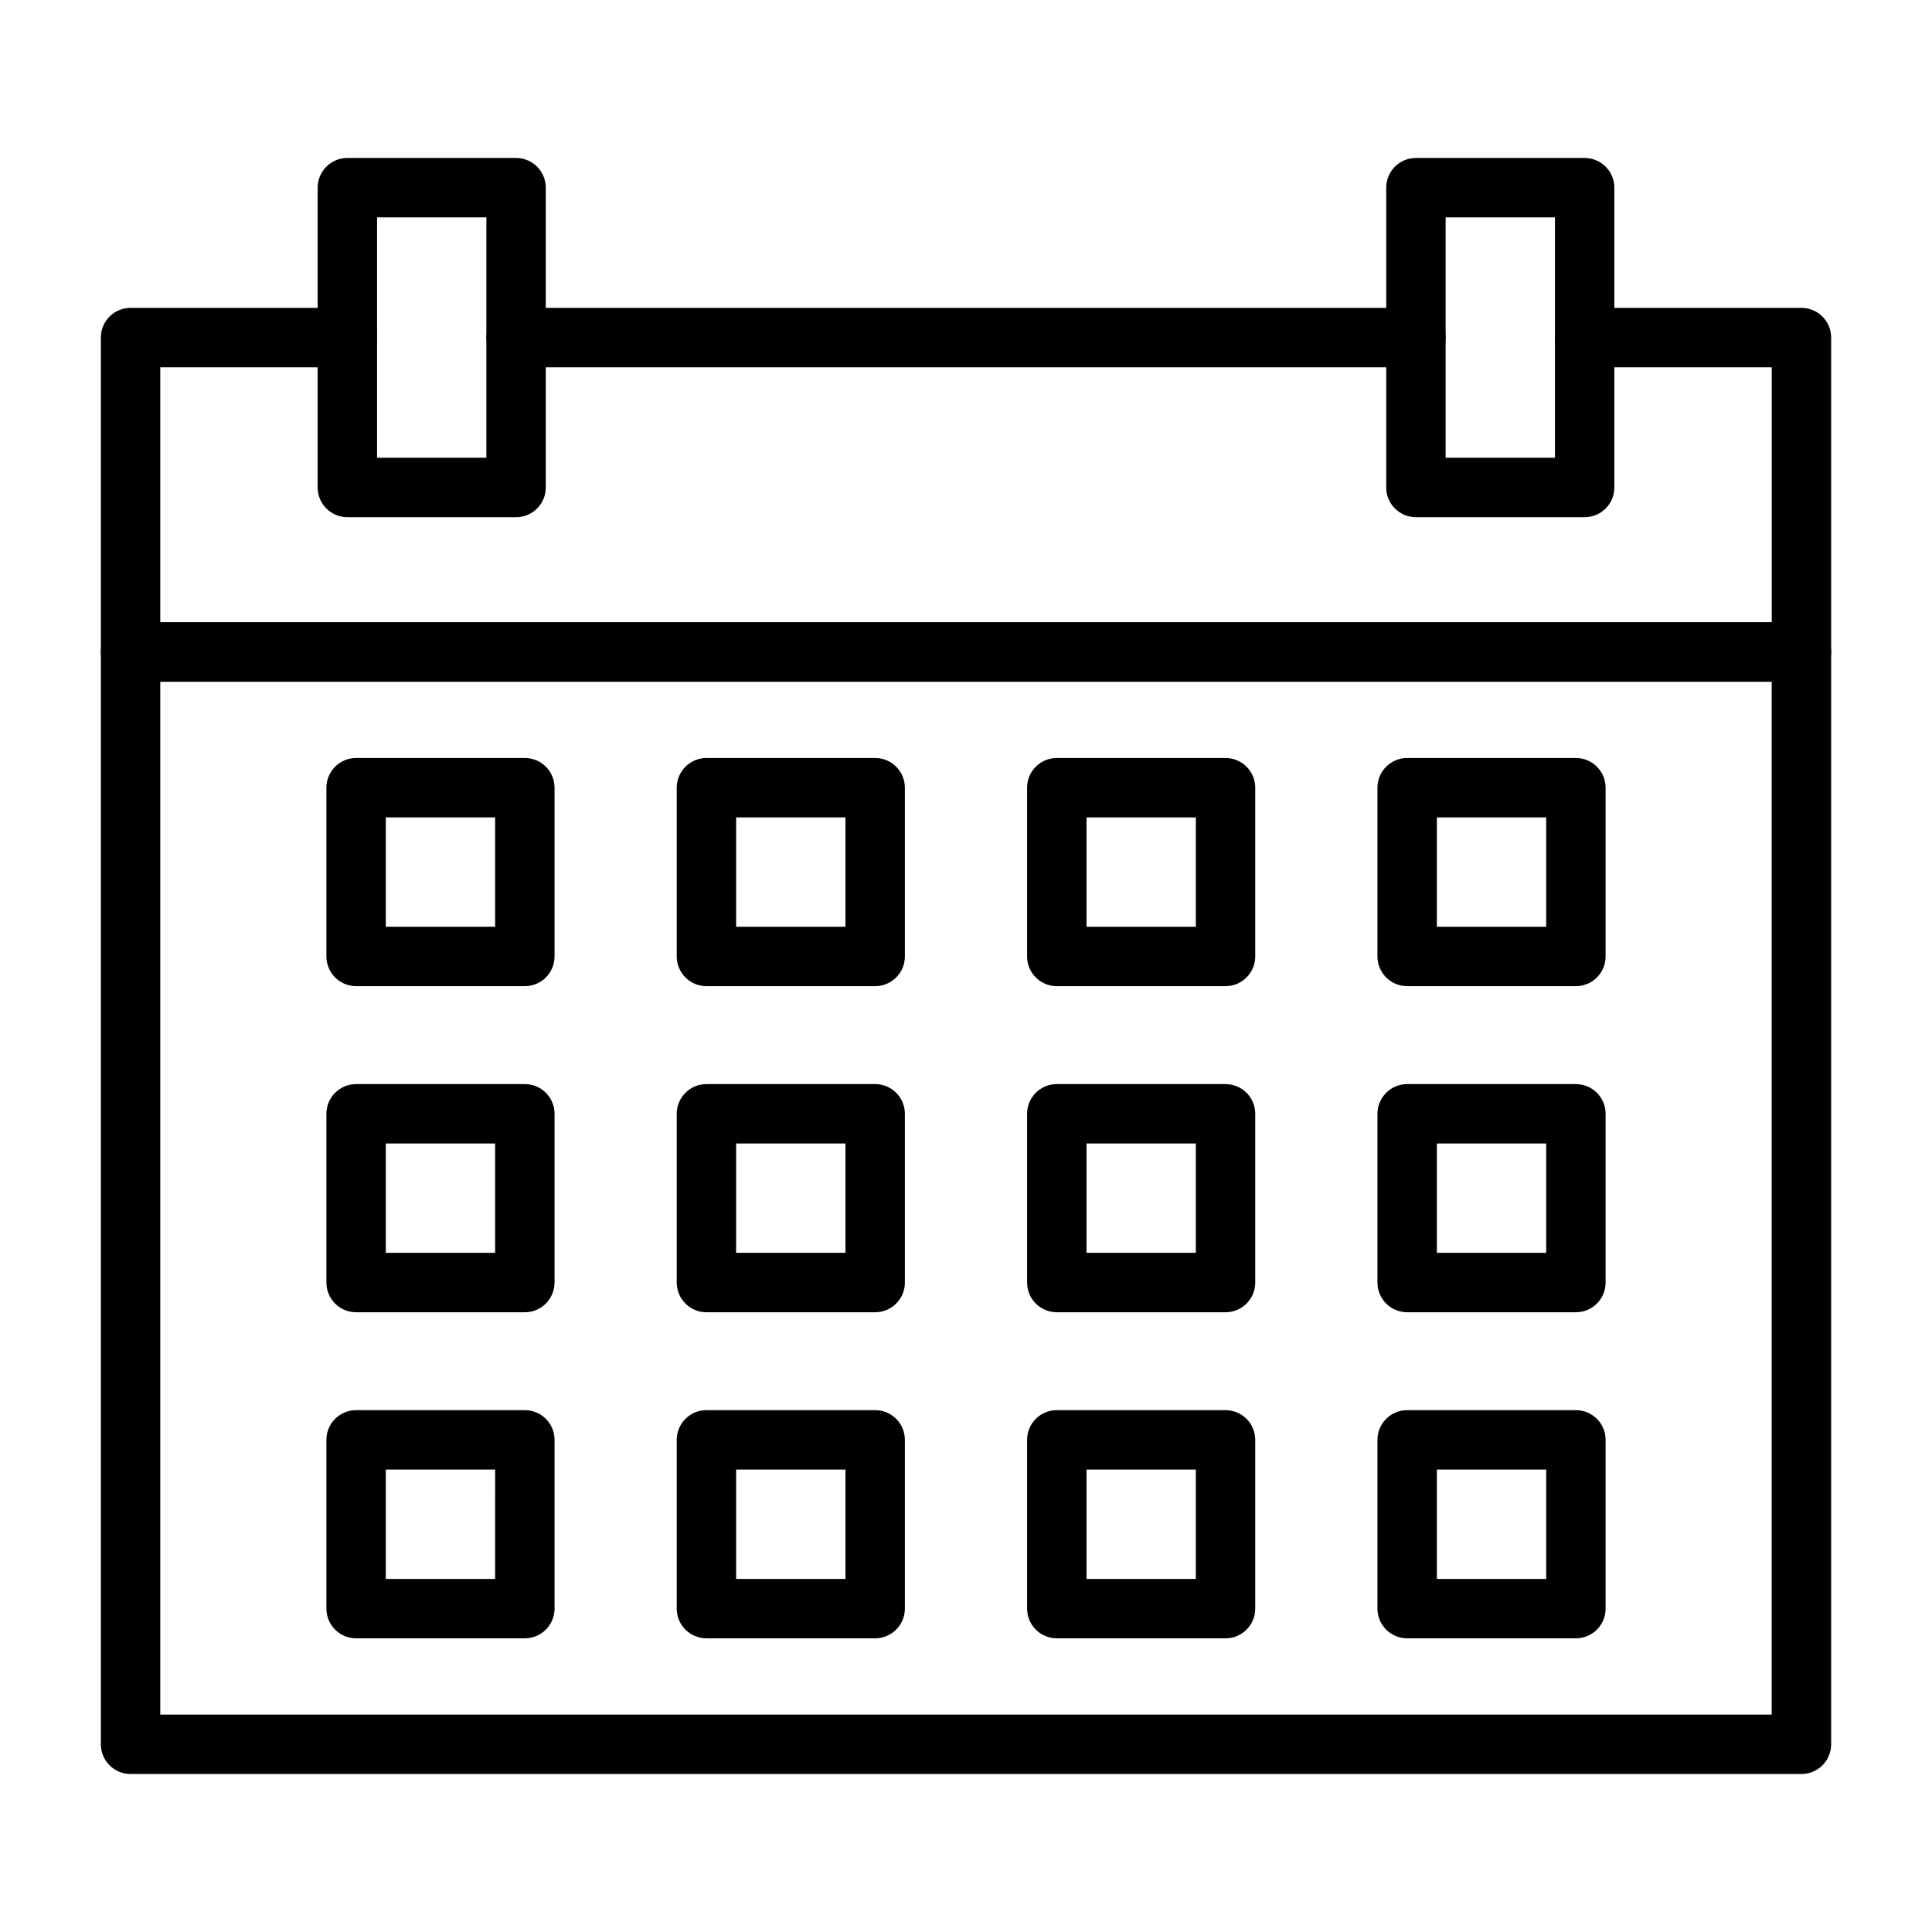
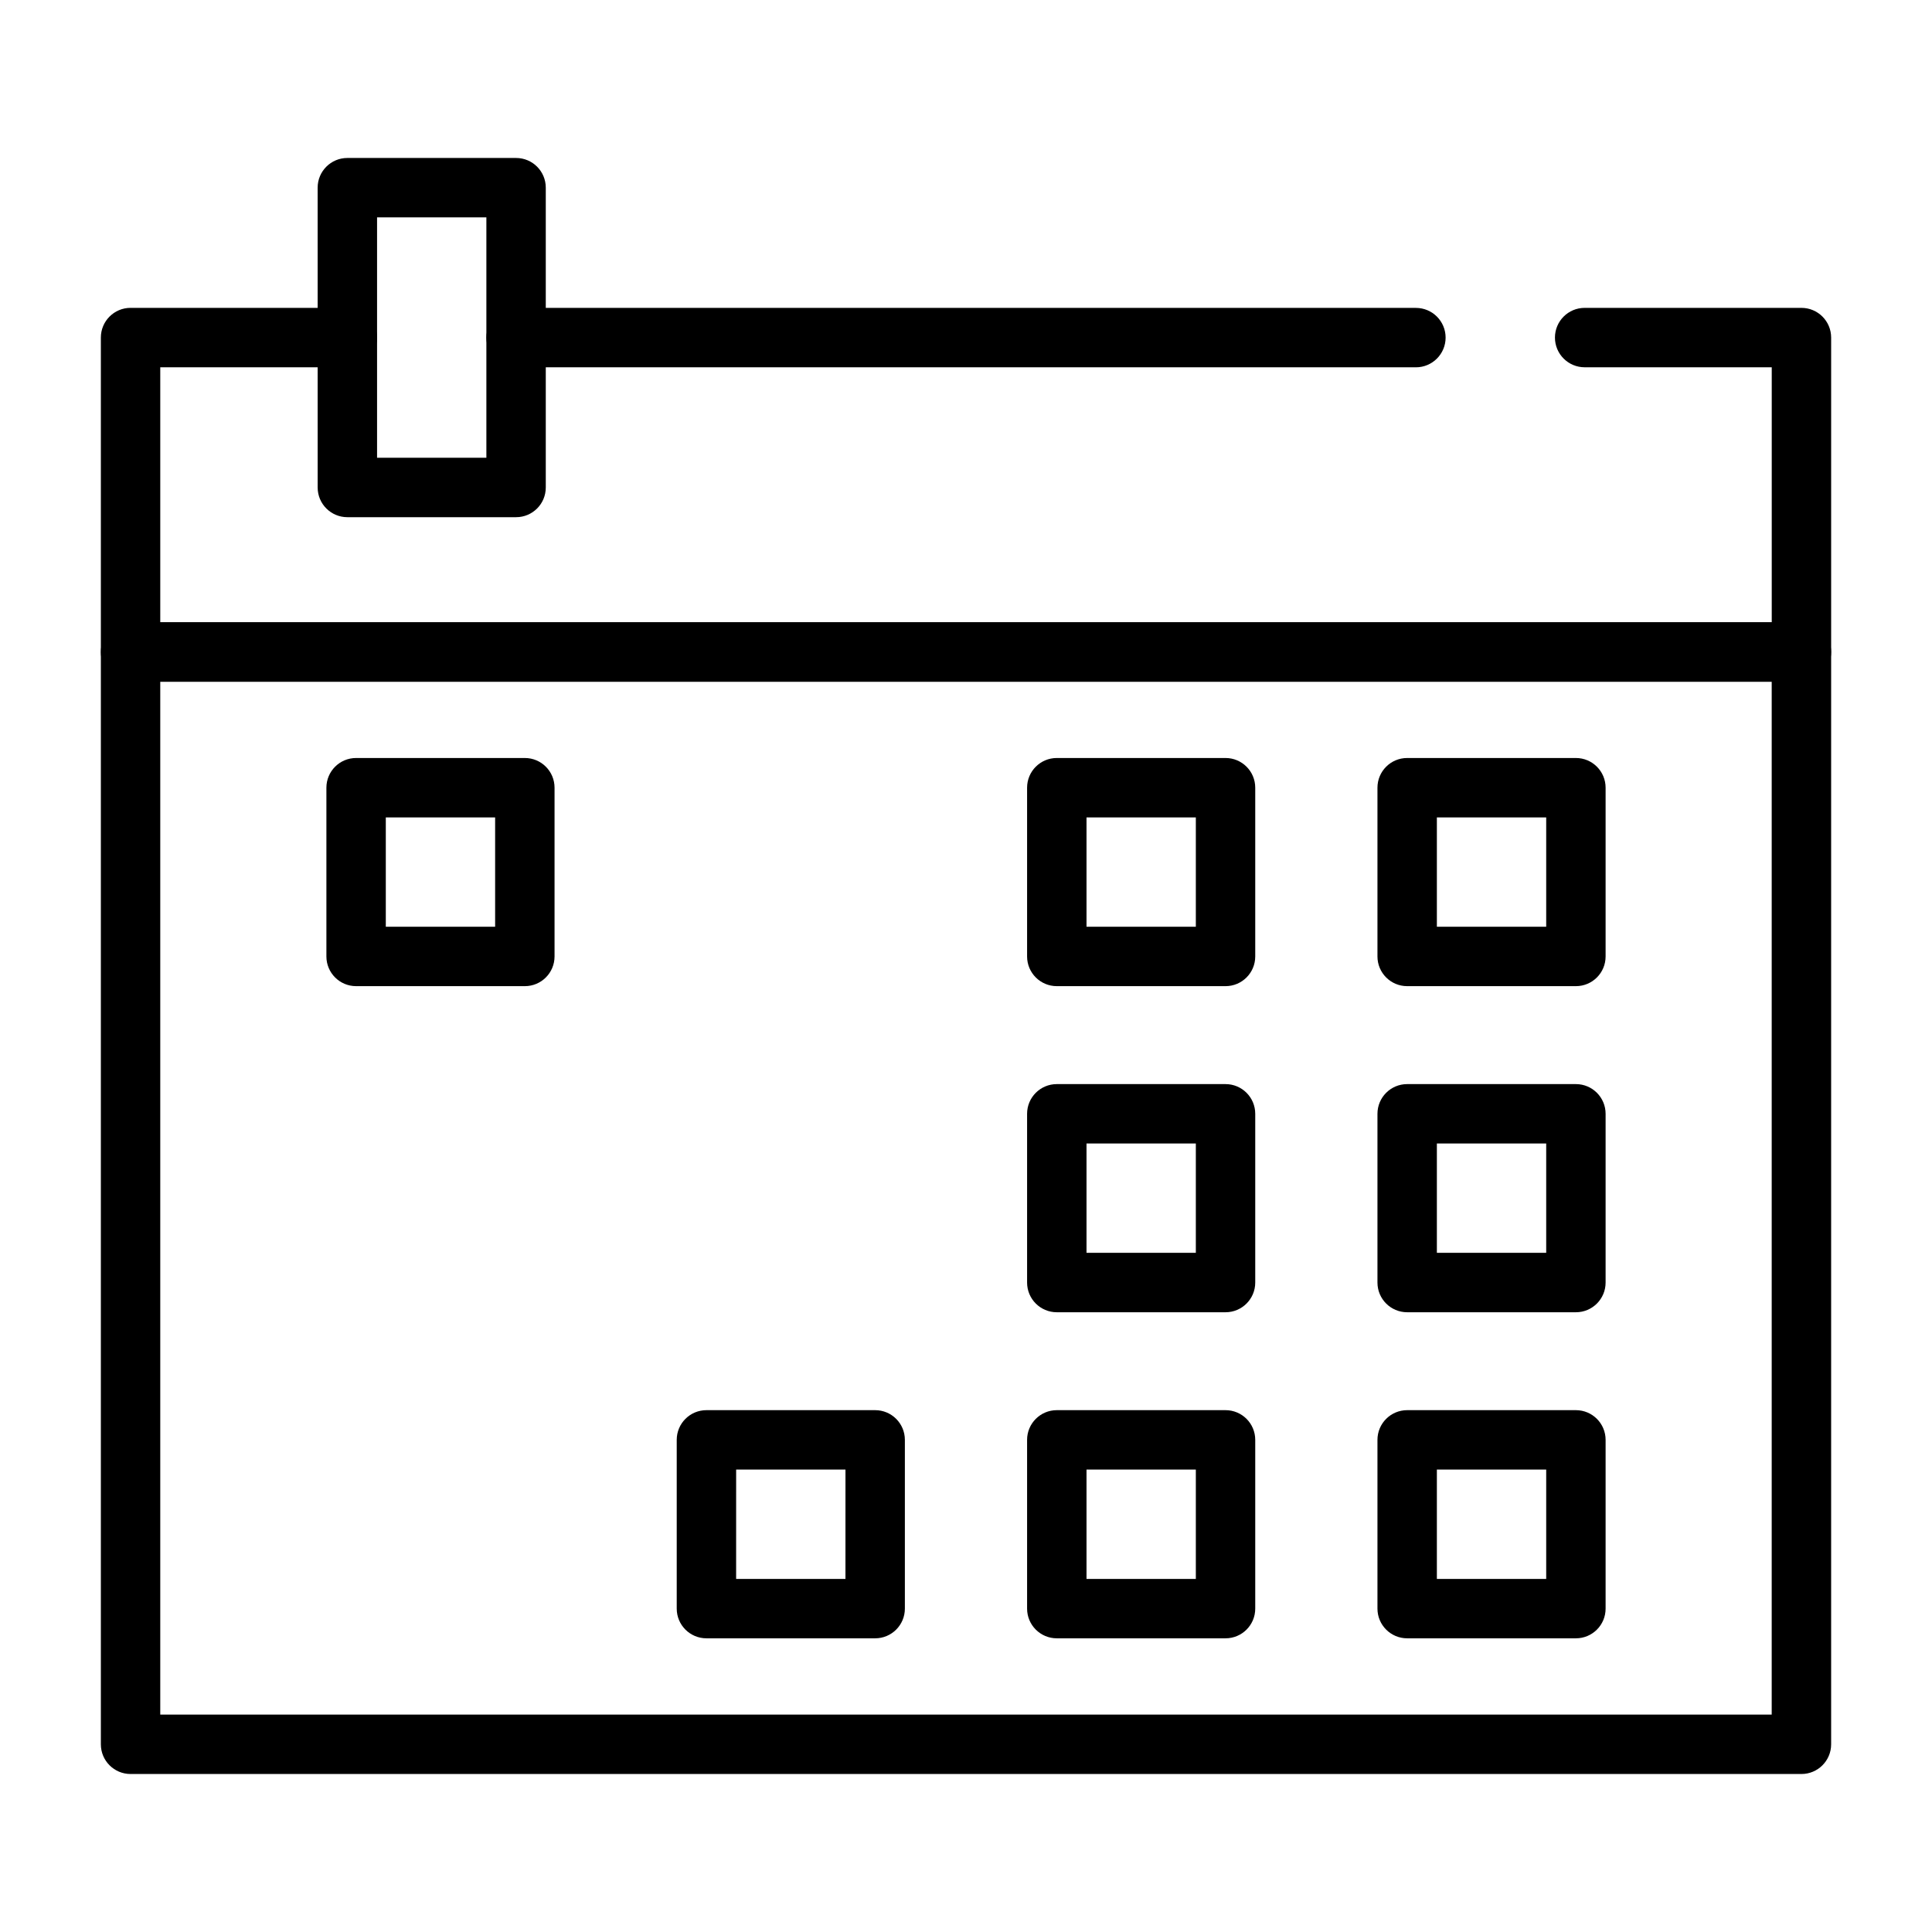
<svg xmlns="http://www.w3.org/2000/svg" fill="#000000" width="800px" height="800px" version="1.1" viewBox="144 144 512 512">
  <g>
    <path d="m621.4 614.13h-442.8c-4.348 0-7.871-3.523-7.871-7.871v-289.47c0-4.348 3.523-7.871 7.871-7.871h442.8c4.348 0 7.871 3.523 7.871 7.871v289.47c0 4.344-3.523 7.871-7.871 7.871zm-434.93-15.746h427.05v-273.72h-427.05z" />
    <path d="m519.23 241.34h-238.46c-4.348 0-7.871-3.523-7.871-7.871s3.523-7.871 7.871-7.871h238.46c4.348 0 7.871 3.523 7.871 7.871 0 4.344-3.523 7.871-7.871 7.871z" />
    <path d="m621.4 324.66h-442.8c-4.348 0-7.871-3.523-7.871-7.871v-83.332c0-4.348 3.523-7.871 7.871-7.871h57.457c4.348 0 7.871 3.523 7.871 7.871 0 4.348-3.523 7.871-7.871 7.871l-49.586 0.004v67.586l427.06-0.004v-67.582h-49.582c-4.348 0-7.871-3.523-7.871-7.871s3.523-7.871 7.871-7.871h57.453c4.348 0 7.871 3.523 7.871 7.871v83.328c0 4.348-3.523 7.871-7.871 7.871z" />
    <path d="m280.77 281.06h-44.715c-4.348 0-7.871-3.523-7.871-7.871l-0.004-79.453c0-4.348 3.523-7.871 7.871-7.871h44.715c4.348 0 7.871 3.523 7.871 7.871v79.453c0.004 4.348-3.519 7.871-7.867 7.871zm-36.844-15.746h28.969v-63.707h-28.969z" />
-     <path d="m563.95 281.06h-44.715c-4.348 0-7.871-3.523-7.871-7.871v-79.453c0-4.348 3.523-7.871 7.871-7.871h44.715c4.348 0 7.871 3.523 7.871 7.871v79.453c0 4.348-3.523 7.871-7.871 7.871zm-36.844-15.746h28.969l0.004-63.707h-28.973z" />
    <path d="m283.09 405.34h-44.719c-4.348 0-7.871-3.523-7.871-7.871v-44.719c0-4.348 3.523-7.871 7.871-7.871h44.719c4.348 0 7.871 3.523 7.871 7.871v44.719c0 4.348-3.523 7.871-7.871 7.871zm-36.848-15.742h28.973v-28.973l-28.973-0.004z" />
-     <path d="m375.93 405.34h-44.719c-4.348 0-7.871-3.523-7.871-7.871v-44.719c0-4.348 3.523-7.871 7.871-7.871h44.719c4.348 0 7.871 3.523 7.871 7.871v44.719c0 4.348-3.523 7.871-7.871 7.871zm-36.848-15.742h28.973v-28.973h-28.973z" />
    <path d="m468.78 405.34h-44.719c-4.348 0-7.871-3.523-7.871-7.871v-44.719c0-4.348 3.523-7.871 7.871-7.871h44.719c4.348 0 7.871 3.523 7.871 7.871v44.719c0 4.348-3.523 7.871-7.871 7.871zm-36.844-15.742h28.973v-28.973l-28.973-0.004z" />
    <path d="m561.63 405.34h-44.719c-4.348 0-7.871-3.523-7.871-7.871v-44.719c0-4.348 3.523-7.871 7.871-7.871h44.719c4.348 0 7.871 3.523 7.871 7.871v44.719c0.004 4.348-3.523 7.871-7.871 7.871zm-36.844-15.742h28.973v-28.973h-28.973z" />
-     <path d="m283.09 491.76h-44.719c-4.348 0-7.871-3.523-7.871-7.871v-44.719c0-4.348 3.523-7.871 7.871-7.871h44.719c4.348 0 7.871 3.523 7.871 7.871v44.719c0 4.344-3.523 7.871-7.871 7.871zm-36.848-15.746h28.973v-28.973h-28.973z" />
-     <path d="m375.93 491.76h-44.719c-4.348 0-7.871-3.523-7.871-7.871v-44.719c0-4.348 3.523-7.871 7.871-7.871h44.719c4.348 0 7.871 3.523 7.871 7.871v44.719c0 4.344-3.523 7.871-7.871 7.871zm-36.848-15.746h28.973v-28.973h-28.973z" />
    <path d="m468.78 491.76h-44.719c-4.348 0-7.871-3.523-7.871-7.871v-44.719c0-4.348 3.523-7.871 7.871-7.871h44.719c4.348 0 7.871 3.523 7.871 7.871v44.719c0 4.344-3.523 7.871-7.871 7.871zm-36.844-15.746h28.973v-28.973h-28.973z" />
    <path d="m561.63 491.76h-44.719c-4.348 0-7.871-3.523-7.871-7.871v-44.719c0-4.348 3.523-7.871 7.871-7.871h44.719c4.348 0 7.871 3.523 7.871 7.871v44.719c0.004 4.344-3.523 7.871-7.871 7.871zm-36.844-15.746h28.973v-28.973h-28.973z" />
-     <path d="m283.09 578.17h-44.719c-4.348 0-7.871-3.523-7.871-7.871v-44.719c0-4.348 3.523-7.871 7.871-7.871h44.719c4.348 0 7.871 3.523 7.871 7.871v44.719c0 4.348-3.523 7.871-7.871 7.871zm-36.848-15.742h28.973l0.004-28.977h-28.977z" />
    <path d="m375.93 578.17h-44.719c-4.348 0-7.871-3.523-7.871-7.871v-44.719c0-4.348 3.523-7.871 7.871-7.871h44.719c4.348 0 7.871 3.523 7.871 7.871v44.719c0 4.348-3.523 7.871-7.871 7.871zm-36.848-15.742h28.973l0.004-28.977h-28.973z" />
    <path d="m468.78 578.17h-44.719c-4.348 0-7.871-3.523-7.871-7.871v-44.719c0-4.348 3.523-7.871 7.871-7.871h44.719c4.348 0 7.871 3.523 7.871 7.871v44.719c0 4.348-3.523 7.871-7.871 7.871zm-36.844-15.742h28.973v-28.977h-28.973z" />
    <path d="m561.63 578.17h-44.719c-4.348 0-7.871-3.523-7.871-7.871v-44.719c0-4.348 3.523-7.871 7.871-7.871h44.719c4.348 0 7.871 3.523 7.871 7.871v44.719c0.004 4.348-3.523 7.871-7.871 7.871zm-36.844-15.742h28.973v-28.977h-28.973z" />
  </g>
</svg>